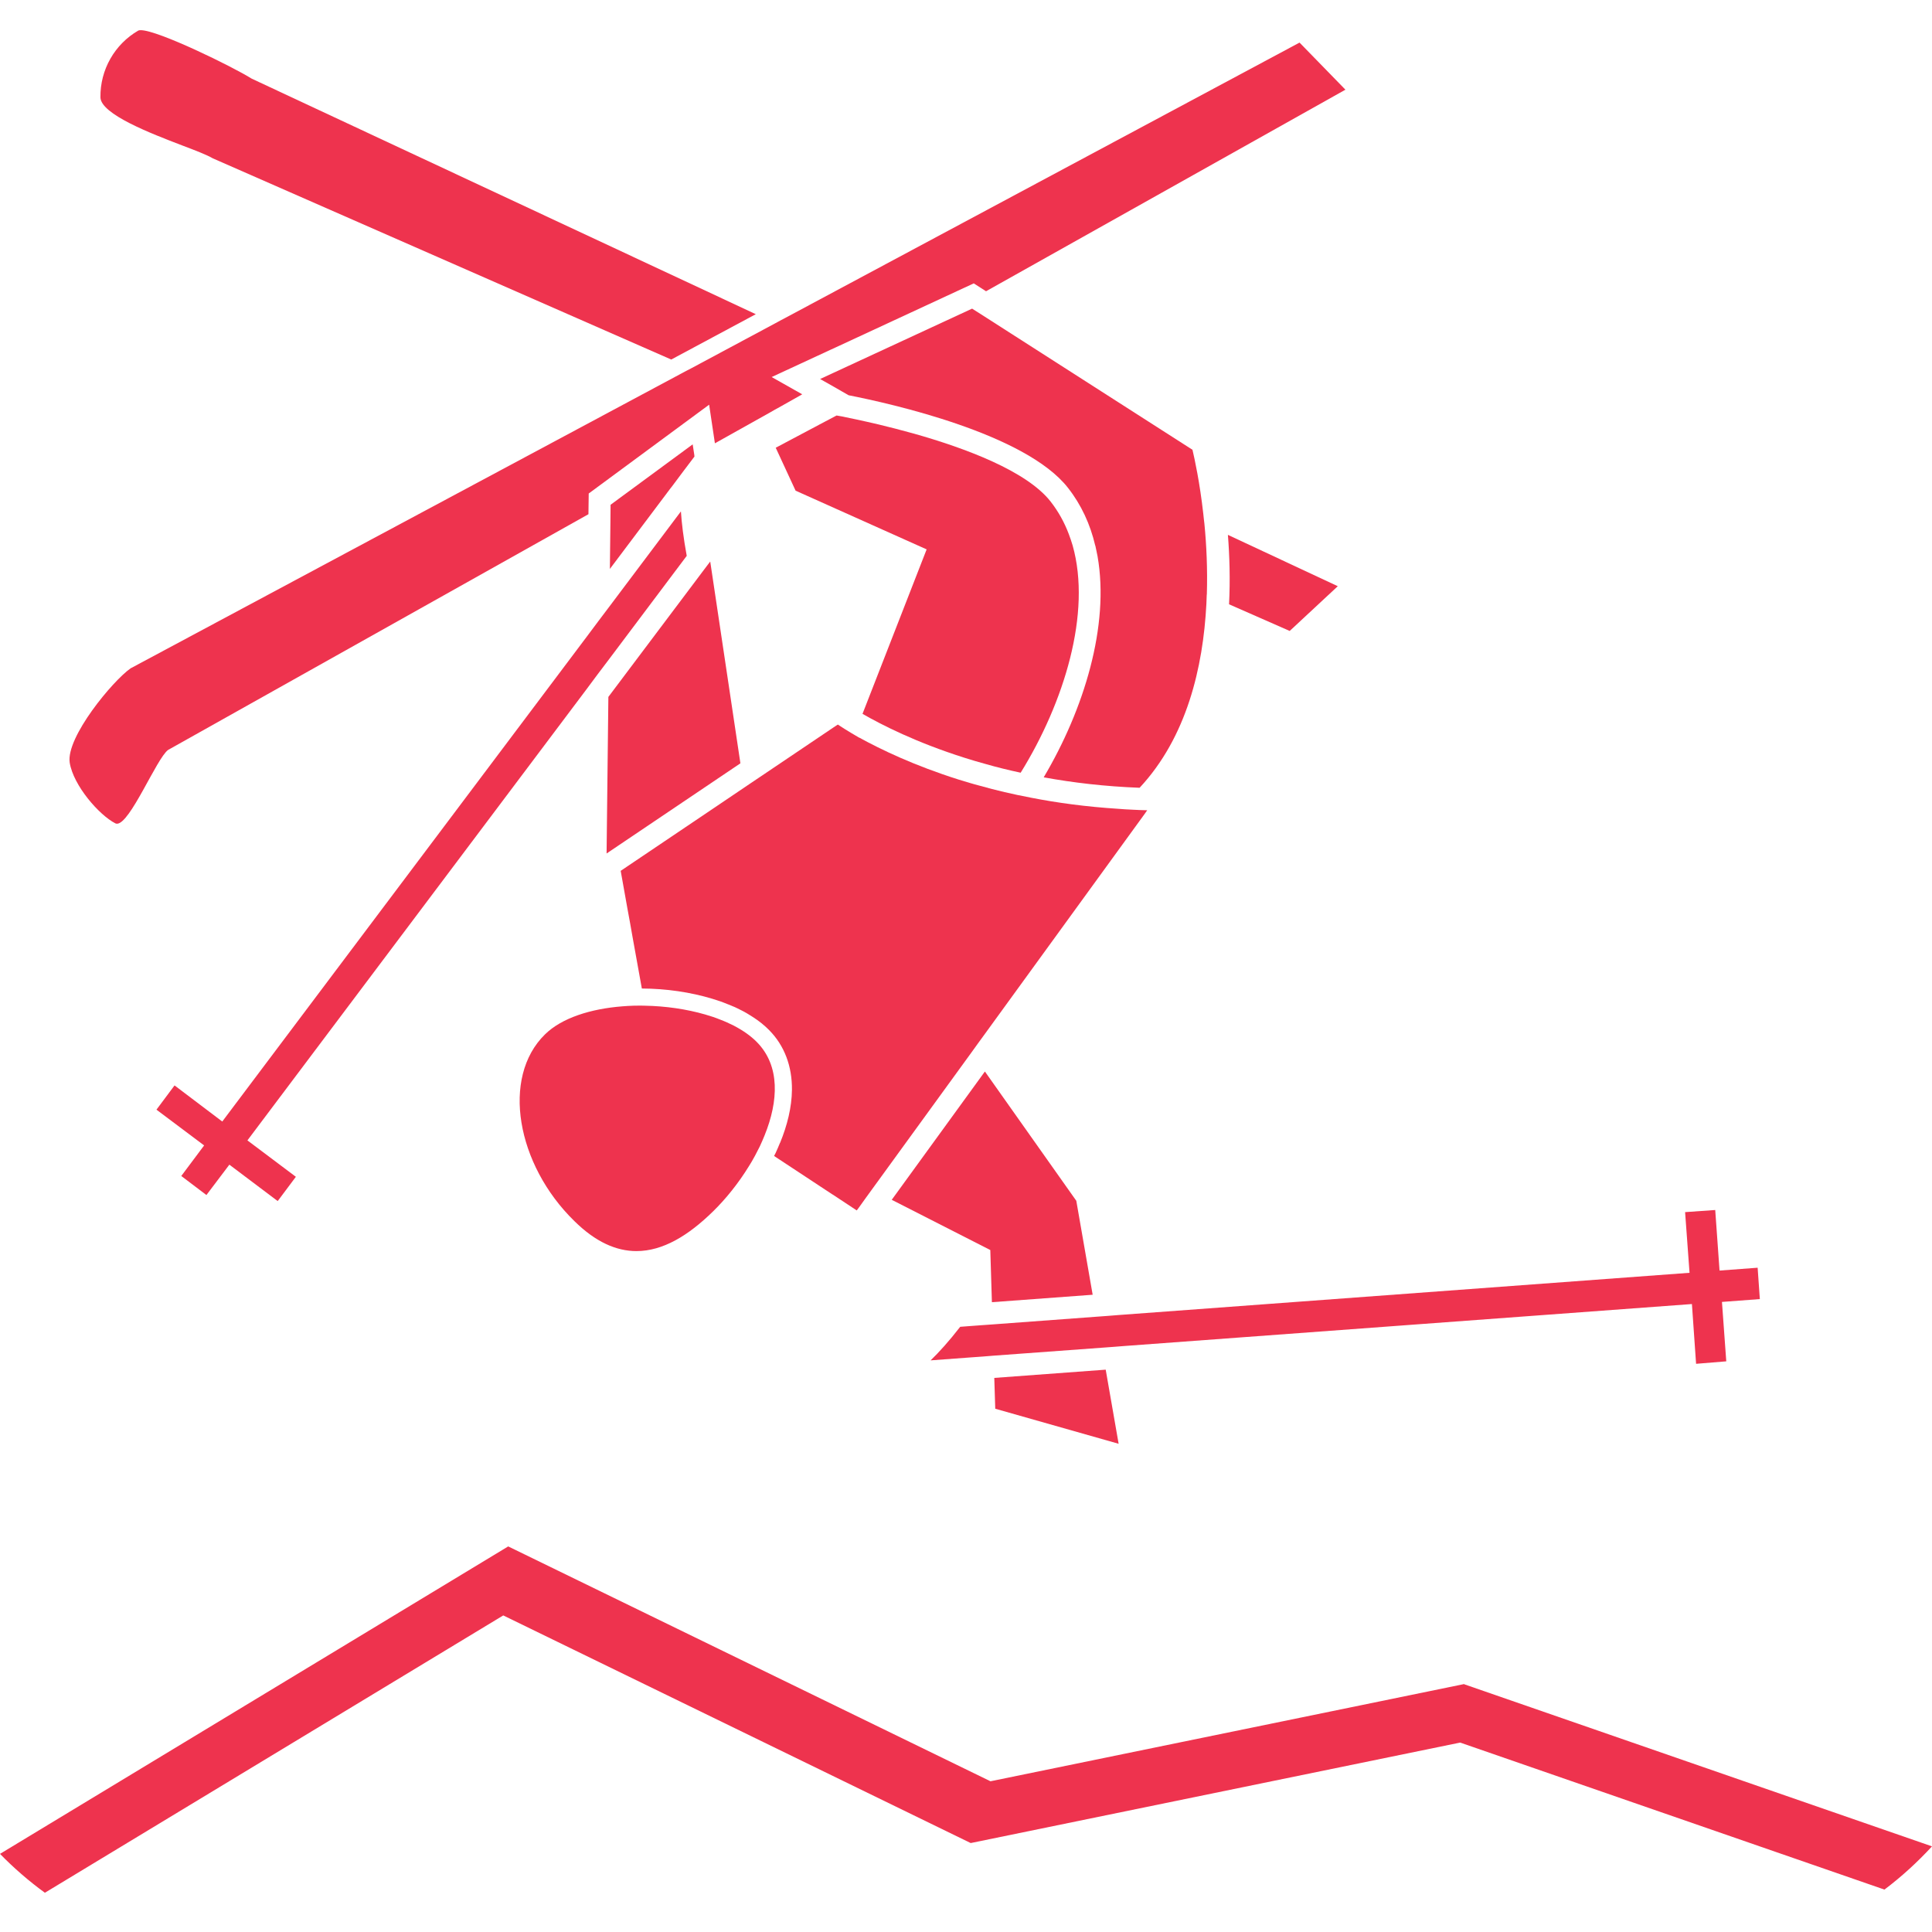
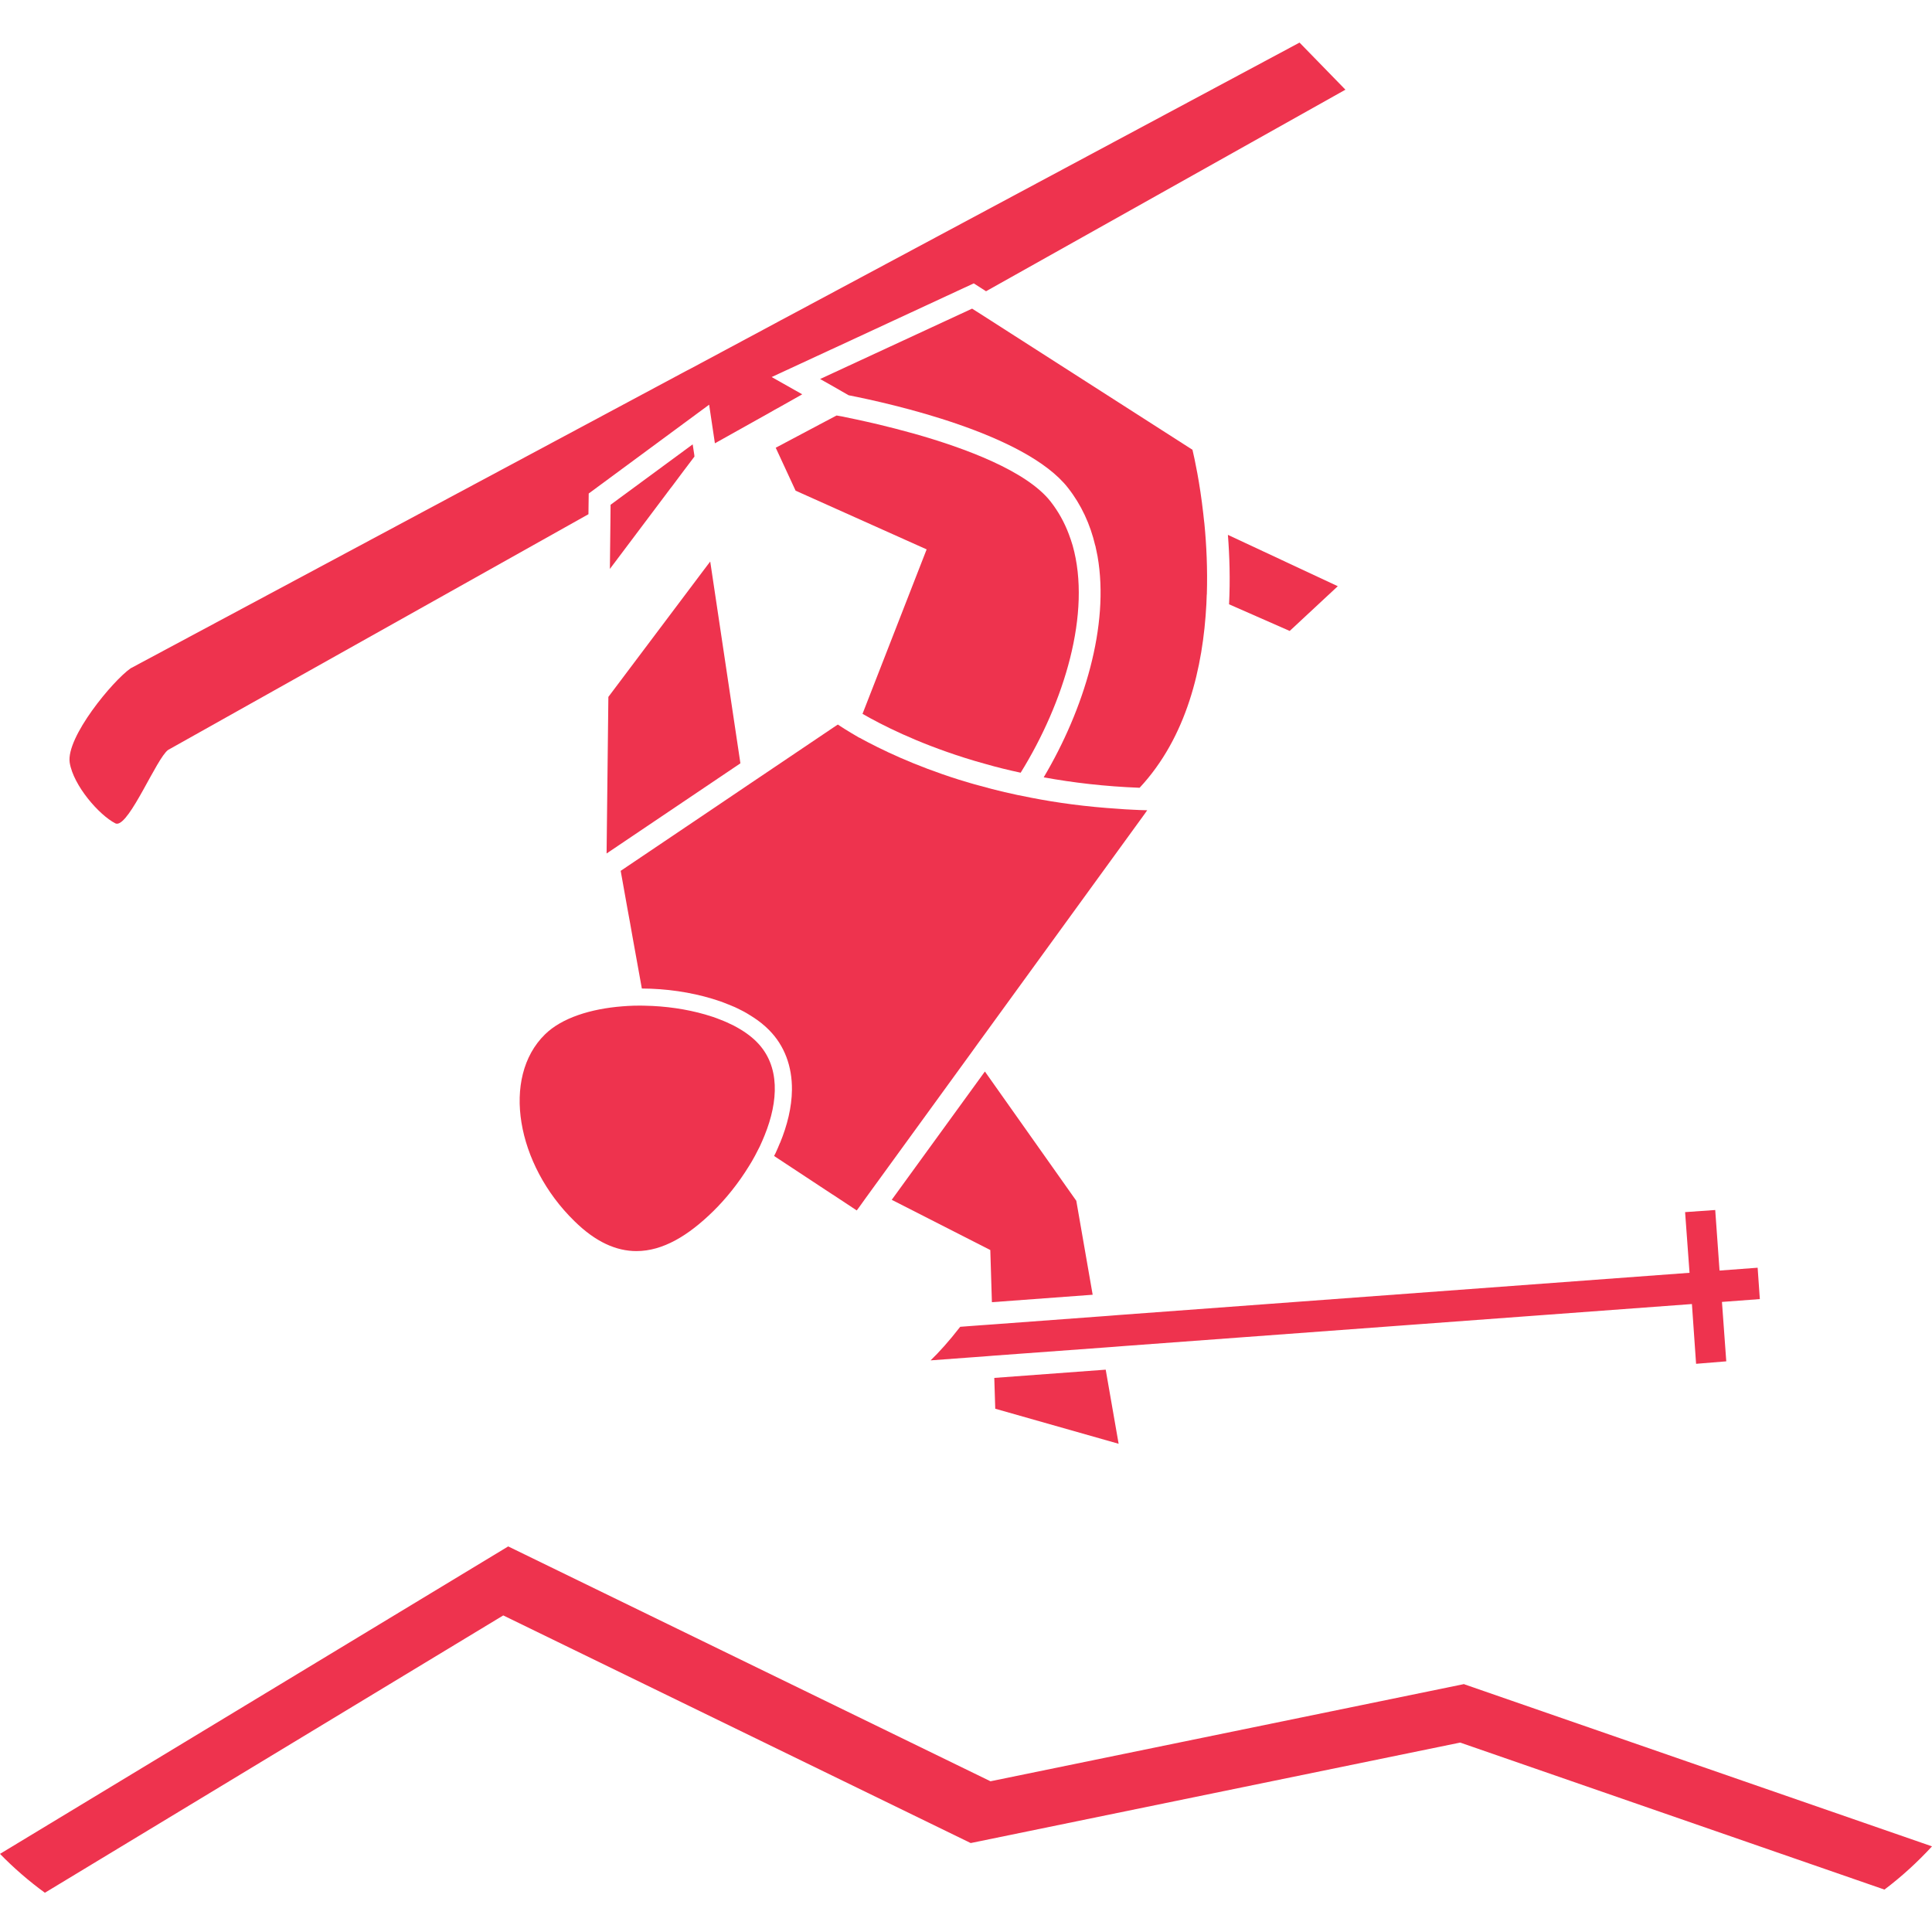
<svg xmlns="http://www.w3.org/2000/svg" width="64" height="64" viewBox="0 0 64 64" fill="none">
  <path fill-rule="evenodd" clip-rule="evenodd" d="M48.505 55.792V55.786L32.811 59.007L16.835 51.227L0 61.412C0.458 61.882 0.956 62.313 1.487 62.7L16.671 53.513L32.157 61.054V61.046L32.163 61.052L48.37 57.725L62.425 62.595C62.994 62.166 63.519 61.685 64 61.163L48.508 55.795L48.505 55.792Z" fill="#EE334E" />
  <path d="M33.811 25.597C33.401 25.509 33.011 25.413 32.644 25.307C32.524 25.275 32.406 25.242 32.292 25.207C32.172 25.172 32.054 25.134 31.94 25.099C30.35 24.594 29.212 24.016 28.572 23.647L30.696 18.199L26.355 16.254L25.697 14.832L26.815 14.239L26.982 14.151L27.146 14.063L27.713 13.764C27.754 13.773 27.804 13.781 27.862 13.79H27.865C28.126 13.843 28.552 13.931 29.074 14.054H29.077C29.441 14.142 29.848 14.245 30.277 14.365C31.981 14.846 34.011 15.603 34.803 16.615C35.058 16.941 35.258 17.302 35.404 17.689C35.428 17.75 35.451 17.815 35.472 17.879C35.492 17.941 35.513 18.003 35.531 18.064C36.167 20.305 35.249 23.274 33.811 25.597Z" fill="#EE334E" />
  <path d="M39.975 19.695C39.975 19.748 39.972 19.801 39.969 19.854C39.969 19.906 39.966 19.956 39.963 20.009C39.854 22.107 39.315 24.418 37.751 26.096C36.598 26.052 35.536 25.926 34.574 25.75C35.909 23.5 36.76 20.725 36.358 18.428C36.346 18.369 36.334 18.311 36.322 18.252C36.311 18.193 36.299 18.132 36.284 18.073H36.281C36.117 17.372 35.821 16.724 35.378 16.16C33.973 14.362 29.505 13.368 28.12 13.095H28.115L27.9 12.972L27.613 12.807L27.323 12.643L27.167 12.555L32.204 10.223L32.21 10.229L32.483 10.402L39.502 14.899C39.573 15.198 39.743 15.976 39.86 17.014C39.866 17.07 39.872 17.125 39.878 17.184C39.884 17.24 39.89 17.296 39.898 17.354C39.966 18.055 40.004 18.853 39.978 19.695H39.975Z" fill="#EE334E" />
  <path d="M44.316 19.419L42.723 20.901L40.714 20.018C40.755 19.202 40.731 18.422 40.676 17.718L44.316 19.419Z" fill="#EE334E" />
  <path fill-rule="evenodd" clip-rule="evenodd" d="M25.331 37.604C25.287 37.715 25.237 37.827 25.187 37.938L25.166 37.983C25.119 38.076 25.07 38.173 25.02 38.267L24.996 38.311C24.938 38.42 24.876 38.525 24.811 38.628C24.462 39.197 24.043 39.716 23.623 40.127C22.799 40.934 21.957 41.444 21.083 41.444C20.417 41.444 19.731 41.145 19.027 40.45C17.108 38.578 16.598 35.691 18.053 34.266C18.607 33.72 19.566 33.418 20.617 33.336C20.737 33.327 20.86 33.318 20.986 33.315C21.06 33.312 21.136 33.312 21.212 33.312H21.215C21.262 33.312 21.312 33.312 21.359 33.315C22.045 33.327 22.738 33.427 23.359 33.606C23.532 33.656 23.7 33.711 23.858 33.776C24.014 33.834 24.16 33.902 24.301 33.972C24.606 34.131 24.87 34.313 25.076 34.524C25.85 35.313 25.785 36.48 25.331 37.604Z" fill="#EE334E" />
  <path d="M57.042 43.128L57.185 45.096L56.185 45.178L56.047 43.198L37.235 44.589L36.868 44.618L36.501 44.645L32.914 44.908L32.547 44.938L32.18 44.964L30.828 45.064C31.107 44.794 31.432 44.436 31.808 43.952L32.151 43.926L32.515 43.899L32.882 43.873L36.322 43.618L36.692 43.591L37.056 43.562L55.968 42.163L55.821 40.153L56.819 40.083L56.962 42.089L58.224 41.995L58.297 43.034L57.042 43.128Z" fill="#EE334E" />
  <path d="M38.003 26.841L37.91 26.973L32.638 34.233L32.409 34.547L32.183 34.861L28.88 39.408L28.663 39.707L28.446 40.01L28.381 40.097L27.578 39.567H27.575L25.642 38.293C25.659 38.261 25.674 38.229 25.692 38.197C25.741 38.085 25.794 37.974 25.838 37.859H25.841C26.079 37.279 26.228 36.68 26.234 36.105C26.243 35.322 25.985 34.638 25.483 34.128C25.325 33.967 25.14 33.817 24.926 33.682C24.806 33.603 24.677 33.526 24.539 33.459C24.401 33.386 24.254 33.321 24.102 33.263H24.099C23.937 33.195 23.767 33.136 23.591 33.084C22.872 32.867 22.069 32.749 21.262 32.746L20.954 31.039L20.872 30.575L20.787 30.112L20.561 28.848L23.709 26.727L24.87 25.943L25.328 25.635L27.613 24.095L27.754 24.002C27.818 24.043 27.895 24.092 27.985 24.151C28.117 24.233 28.267 24.324 28.455 24.433H28.458C28.458 24.433 28.461 24.436 28.464 24.436H28.467C28.467 24.436 28.47 24.439 28.473 24.439C29.182 24.829 30.285 25.36 31.761 25.826C31.875 25.861 31.993 25.896 32.113 25.932C32.227 25.967 32.348 25.999 32.468 26.031C32.987 26.178 33.547 26.31 34.149 26.424C35.023 26.595 35.979 26.724 37.018 26.791C37.188 26.806 37.358 26.815 37.534 26.823C37.69 26.832 37.848 26.838 38.009 26.841H38.003Z" fill="#EE334E" />
  <path d="M36.196 42.89L32.858 43.137L32.805 41.409L29.54 39.745L32.626 35.495L35.654 39.778L36.196 42.89Z" fill="#EE334E" />
  <path d="M37.056 47.827L32.969 46.666L32.937 45.645L36.628 45.372L37.056 47.827Z" fill="#EE334E" />
  <path d="M23.004 15.122V15.125L22.658 15.582L22.236 16.146H22.233L21.969 16.498L20.203 18.847L20.221 17.275L20.224 16.947L20.226 16.721L20.793 16.304L22.946 14.72L22.999 15.066L23.004 15.122Z" fill="#EE334E" />
  <path d="M24.527 25.286L20.094 28.273L20.153 23.089V23.086L23.336 18.853L23.527 18.601L24.527 25.286Z" fill="#EE334E" />
-   <path d="M22.749 18.413L20.168 21.848L19.795 22.341L19.426 22.837L8.196 37.777L9.801 38.983L9.199 39.787L7.598 38.581L6.838 39.587L6.005 38.956L6.762 37.944L5.183 36.759L5.782 35.956L7.363 37.152L19.443 21.083L19.816 20.584L20.188 20.091L22.556 16.941C22.582 17.331 22.638 17.809 22.749 18.413Z" fill="#EE334E" />
  <path d="M44.569 2.971L32.664 9.648L32.257 9.387L27.88 11.417L27.71 11.496L27.537 11.575L25.562 12.49L26.575 13.062L25.826 13.485L25.665 13.573L25.507 13.664L23.682 14.685L23.491 13.406L19.502 16.348L19.493 17.034L5.568 24.843C5.186 25.125 4.312 27.287 3.875 27.287C3.858 27.287 3.84 27.281 3.822 27.275C3.286 27.002 2.432 26.026 2.309 25.263C2.183 24.421 3.737 22.549 4.327 22.139L22.57 12.373L22.735 12.285L22.899 12.2L25.68 10.71L25.841 10.622L26.003 10.537L43.049 1.411L44.569 2.971Z" fill="#EE334E" />
-   <path d="M25.037 10.408L22.236 11.91L7.049 5.245C6.853 5.13 6.489 4.99 6.025 4.814C5.019 4.429 3.335 3.784 3.327 3.224C3.315 2.314 3.796 1.466 4.582 1.012C4.603 1.003 4.629 1 4.664 1C5.236 1 7.706 2.209 8.337 2.605L25.037 10.408Z" fill="#EE334E" />
</svg>